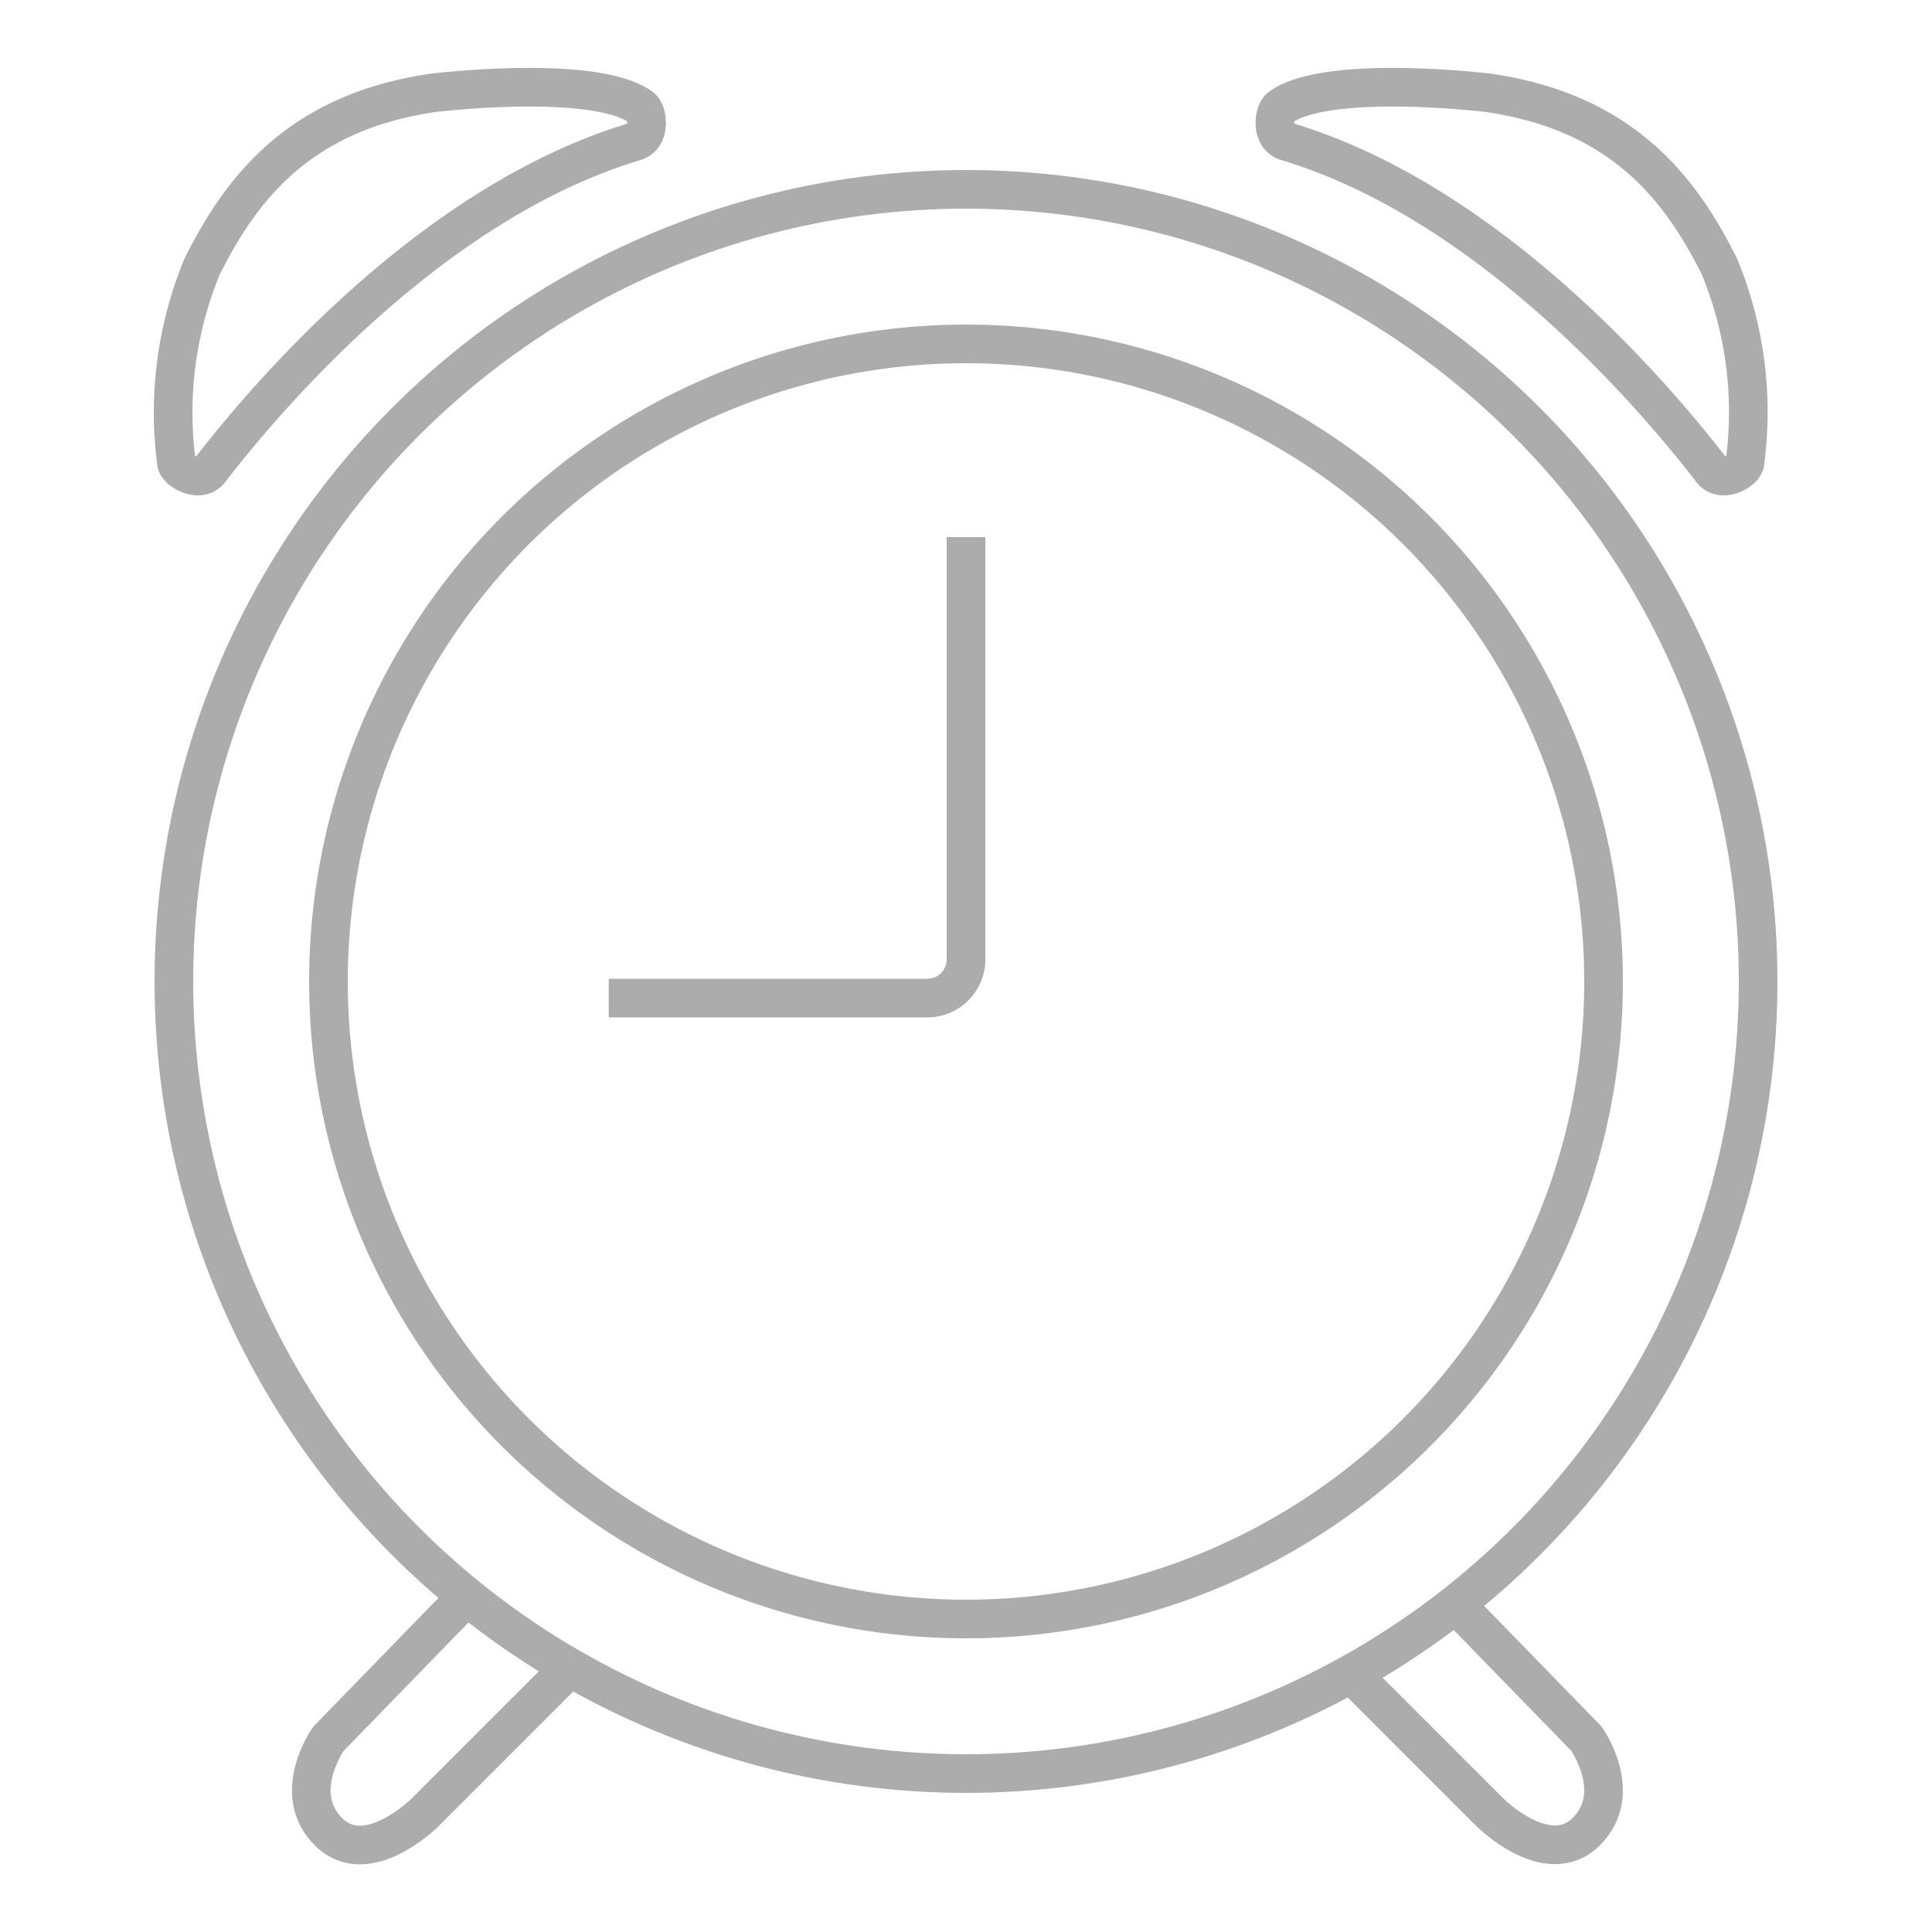
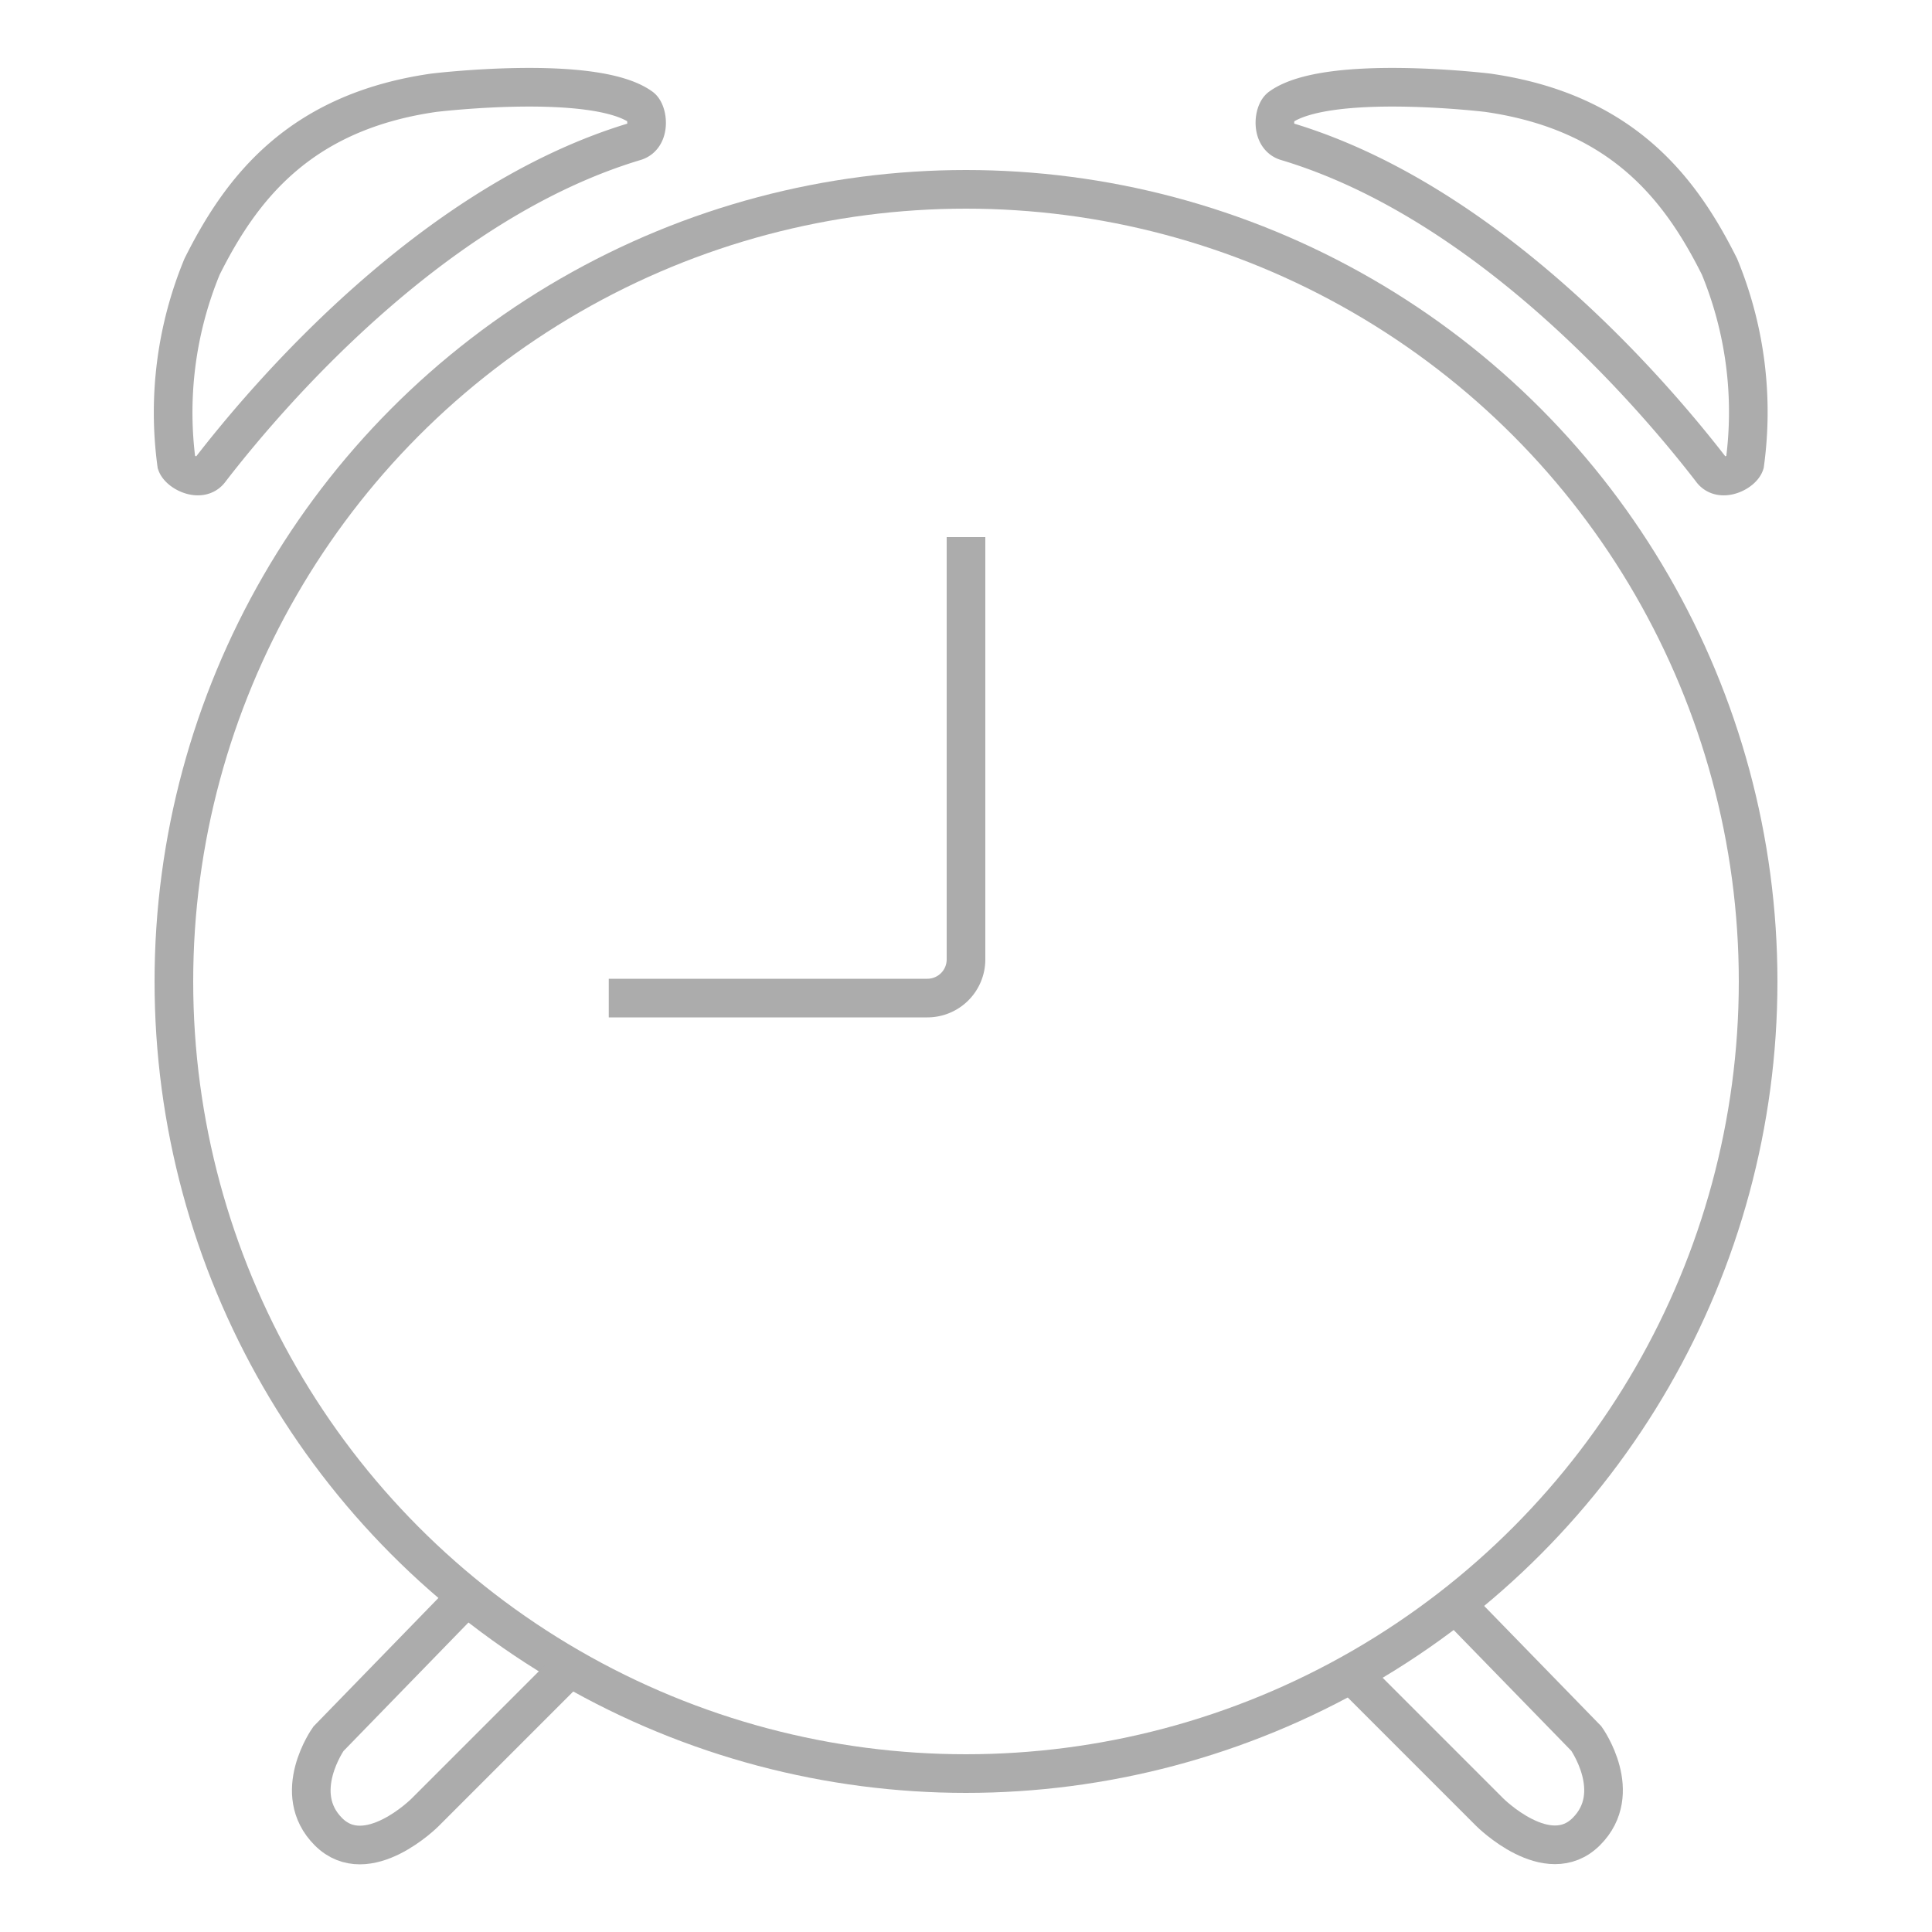
<svg xmlns="http://www.w3.org/2000/svg" id="Слой_1" data-name="Слой 1" width="100" height="100" viewBox="0 0 100 100">
  <defs>
    <style>
      .cls-1 {
        fill: none;
        stroke: #acacac;
        stroke-miterlimit: 10;
        stroke-width: 2px;
      }
    </style>
  </defs>
  <g id="alarm">
    <circle class="cls-1" cx="50" cy="50.8" r="41" />
-     <circle class="cls-1" cx="50" cy="50.8" r="33" />
    <path class="cls-1" d="M50,27.8V49.66a2,2,0,0,1-2,2H31.51" />
    <path class="cls-1" d="M88.58,24.32c-2.93-3.8-11.47-13.85-22-17-.8-.25-.67-1.51-.3-1.77C68.71,3.8,77,4.8,77,4.8c7,1,10,5,12,9A19.72,19.72,0,0,1,90.31,24C90.16,24.45,89.06,25,88.58,24.32Z" />
    <path class="cls-1" d="M10.88,24.32c2.93-3.8,11.47-13.85,22-17,.8-.25.66-1.51.3-1.77C30.75,3.8,22.46,4.8,22.46,4.8c-7,1-10,5-12,9A19.78,19.78,0,0,0,9.14,24C9.3,24.45,10.4,25,10.88,24.32Z" />
    <path class="cls-1" d="M24,82.8,17,90s-2,2.81,0,4.81,5-1,5-1l7-7" />
    <path class="cls-1" d="M75.11,82.8l7,7.19s2,2.81,0,4.81-5-1-5-1l-7-7" />
  </g>
</svg>